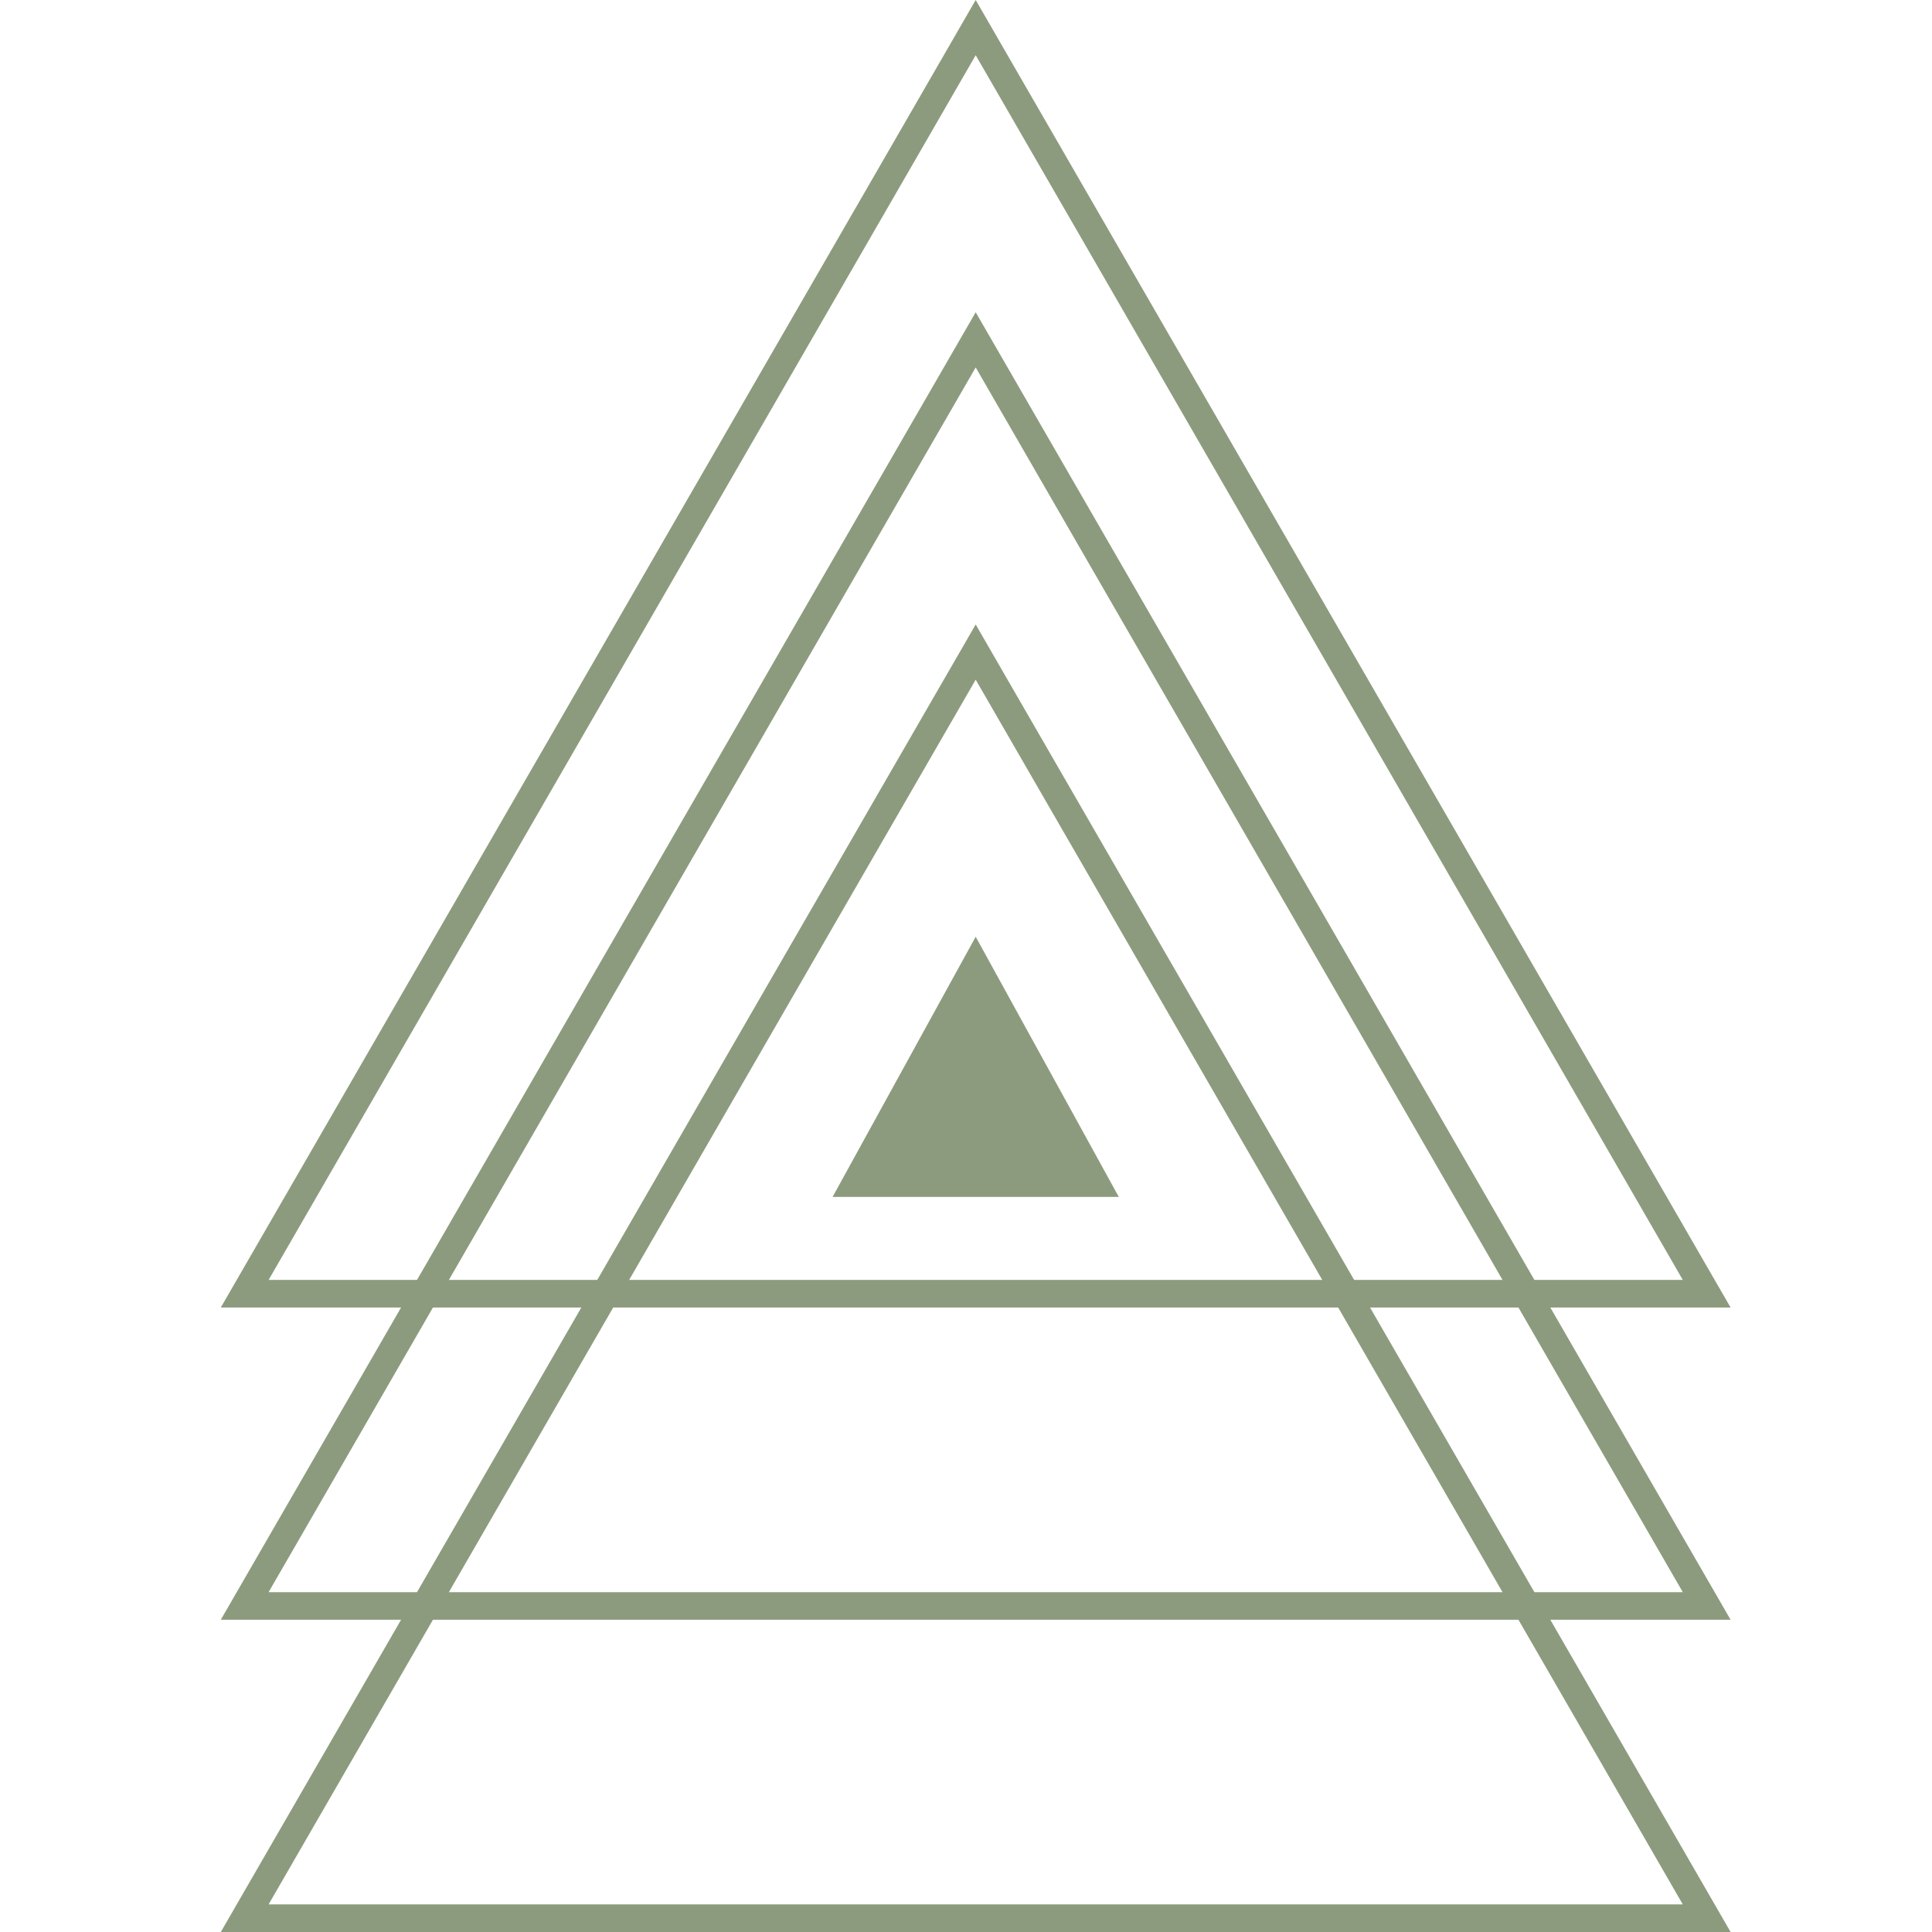
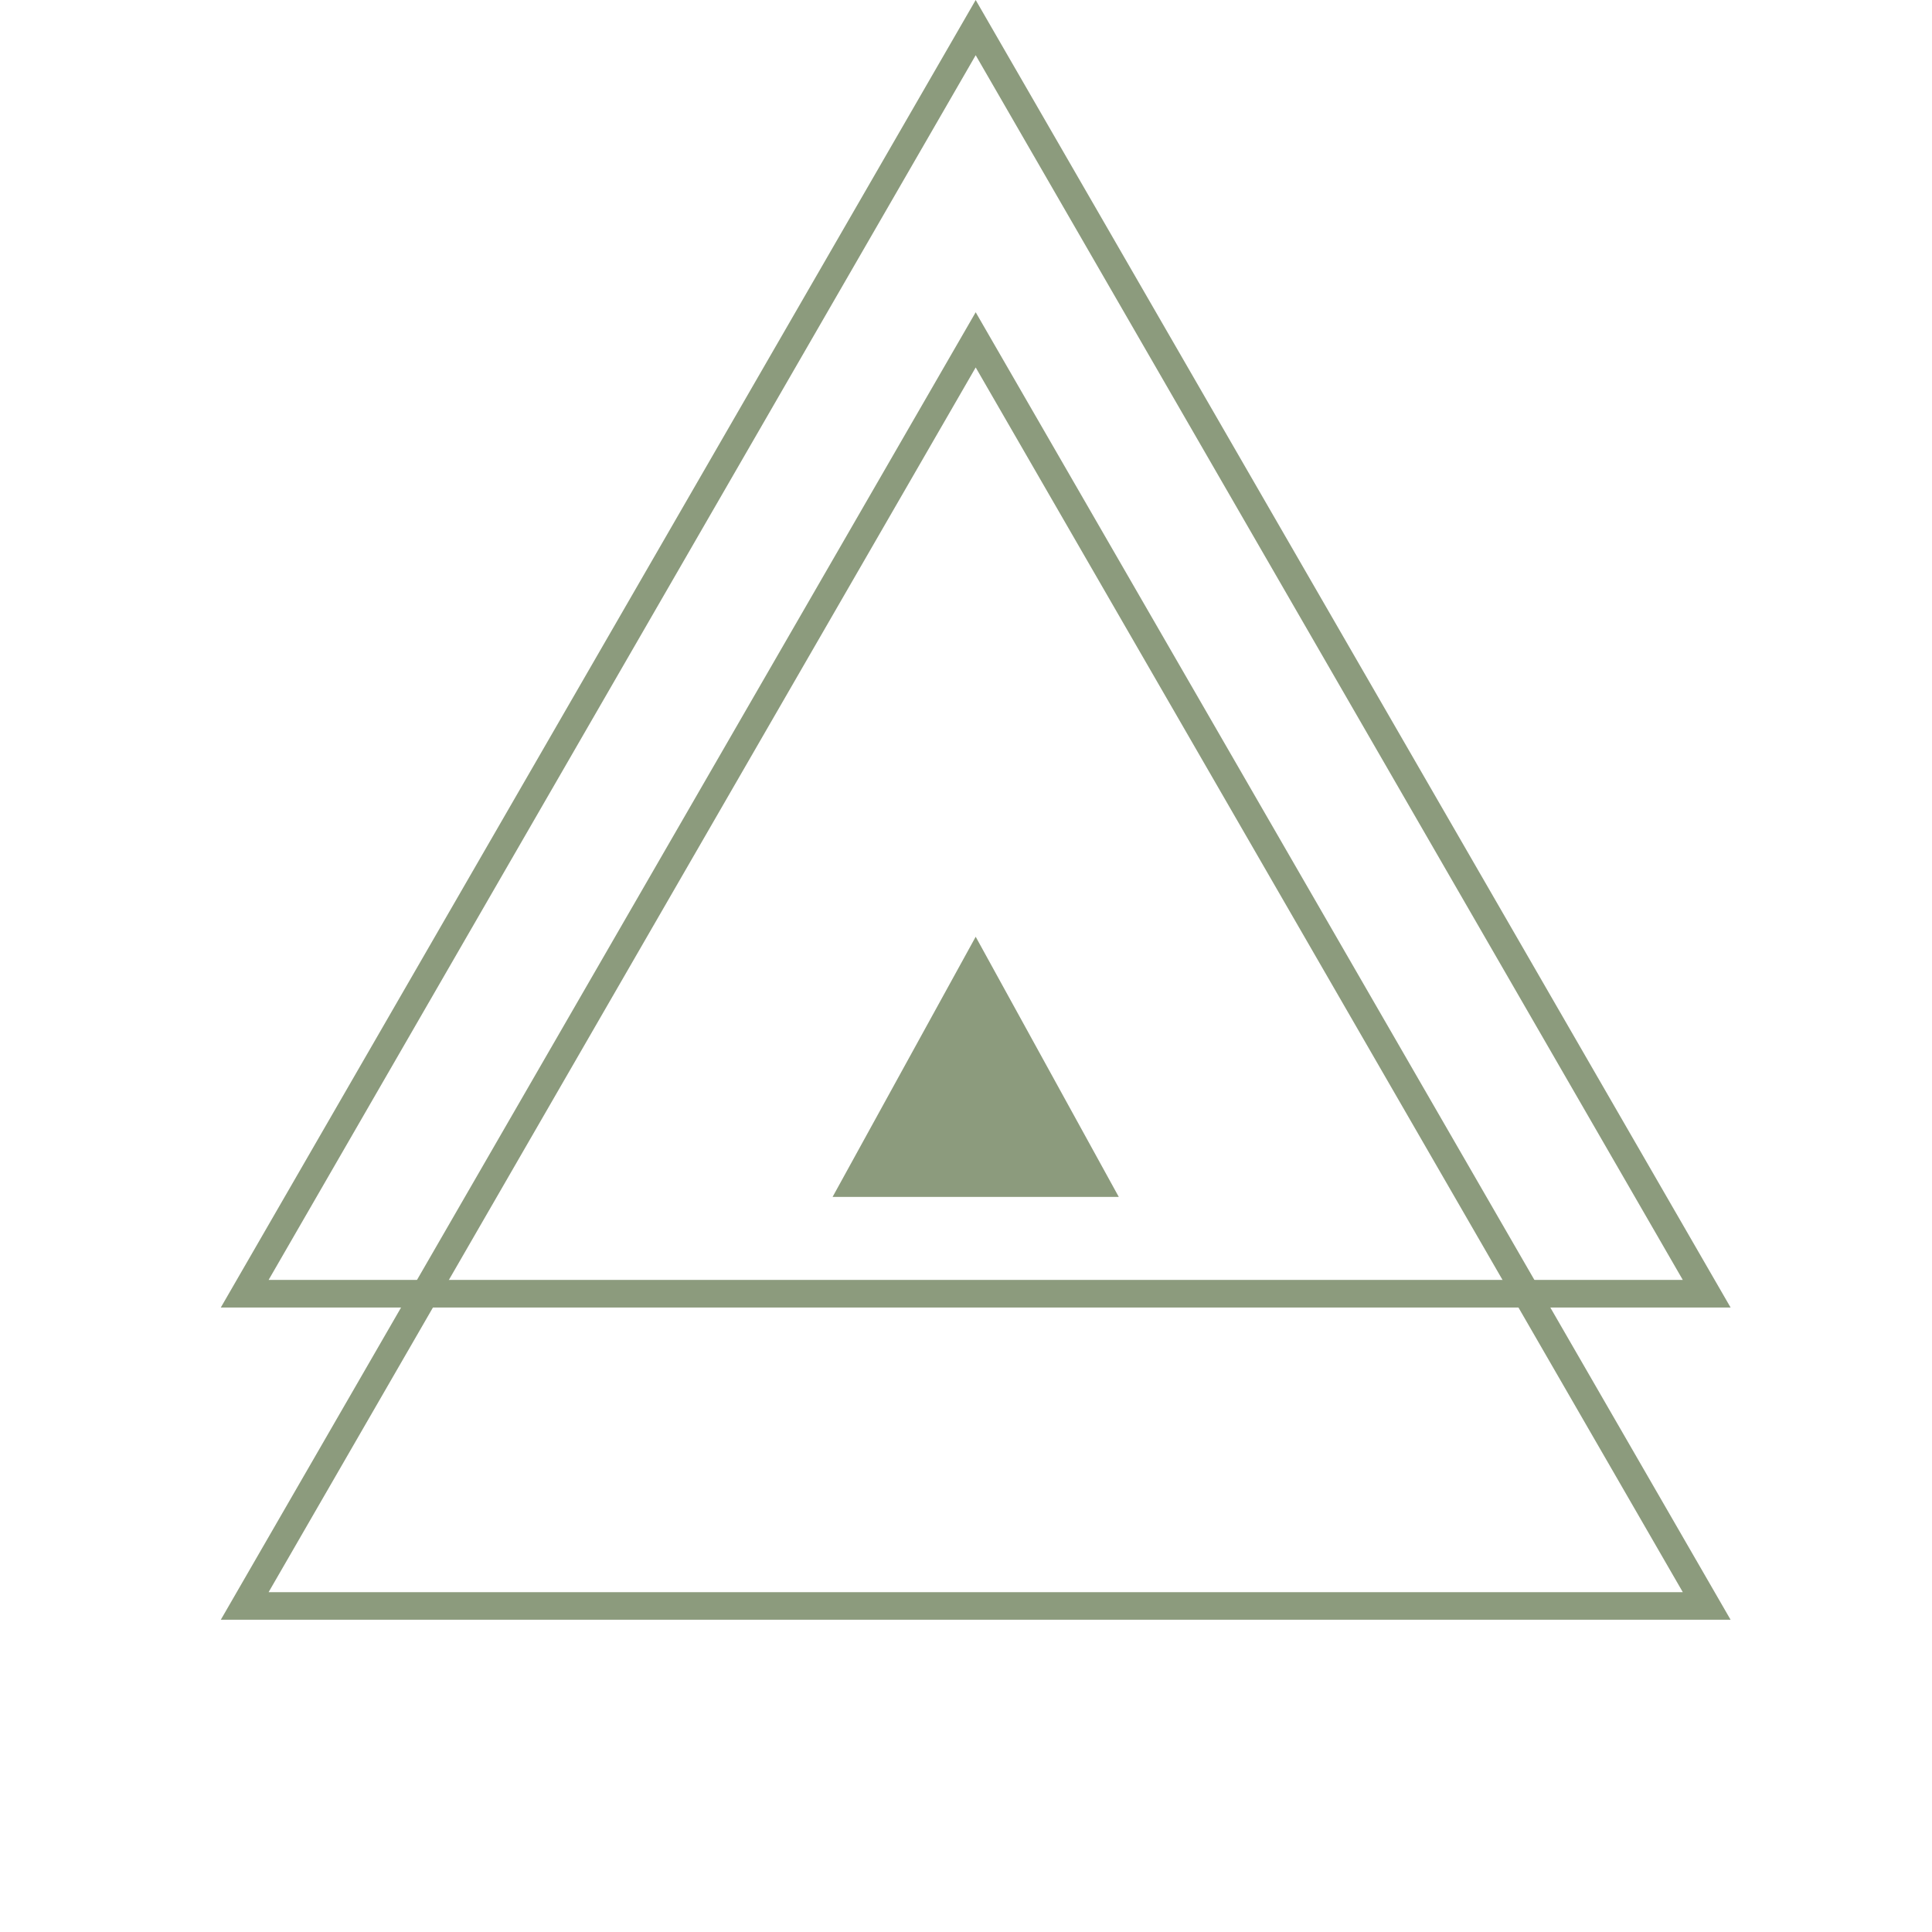
<svg xmlns="http://www.w3.org/2000/svg" width="70" height="70" viewBox="0 0 70 70" fill="none">
  <g clip-path="url(#clip0_70_89877)">
    <path d="M8.866 46.874L35.351 1L61.837 46.874H8.866Z" stroke="#8C9B7D" />
    <path d="M8.866 58.187L35.351 12.313L61.837 58.187H8.866Z" stroke="#8C9B7D" />
-     <path d="M8.866 69.5L35.351 23.626L61.837 69.5H8.866Z" stroke="#8C9B7D" />
    <path d="M35.351 33.94L40.536 43.367H30.166L35.351 33.94Z" fill="#8C9B7D" />
  </g>
  <defs>
    <clipPath id="clip0_70_89877">
      <rect width="55" height="70" fill="white" transform="translate(8)" />
    </clipPath>
  </defs>
</svg>